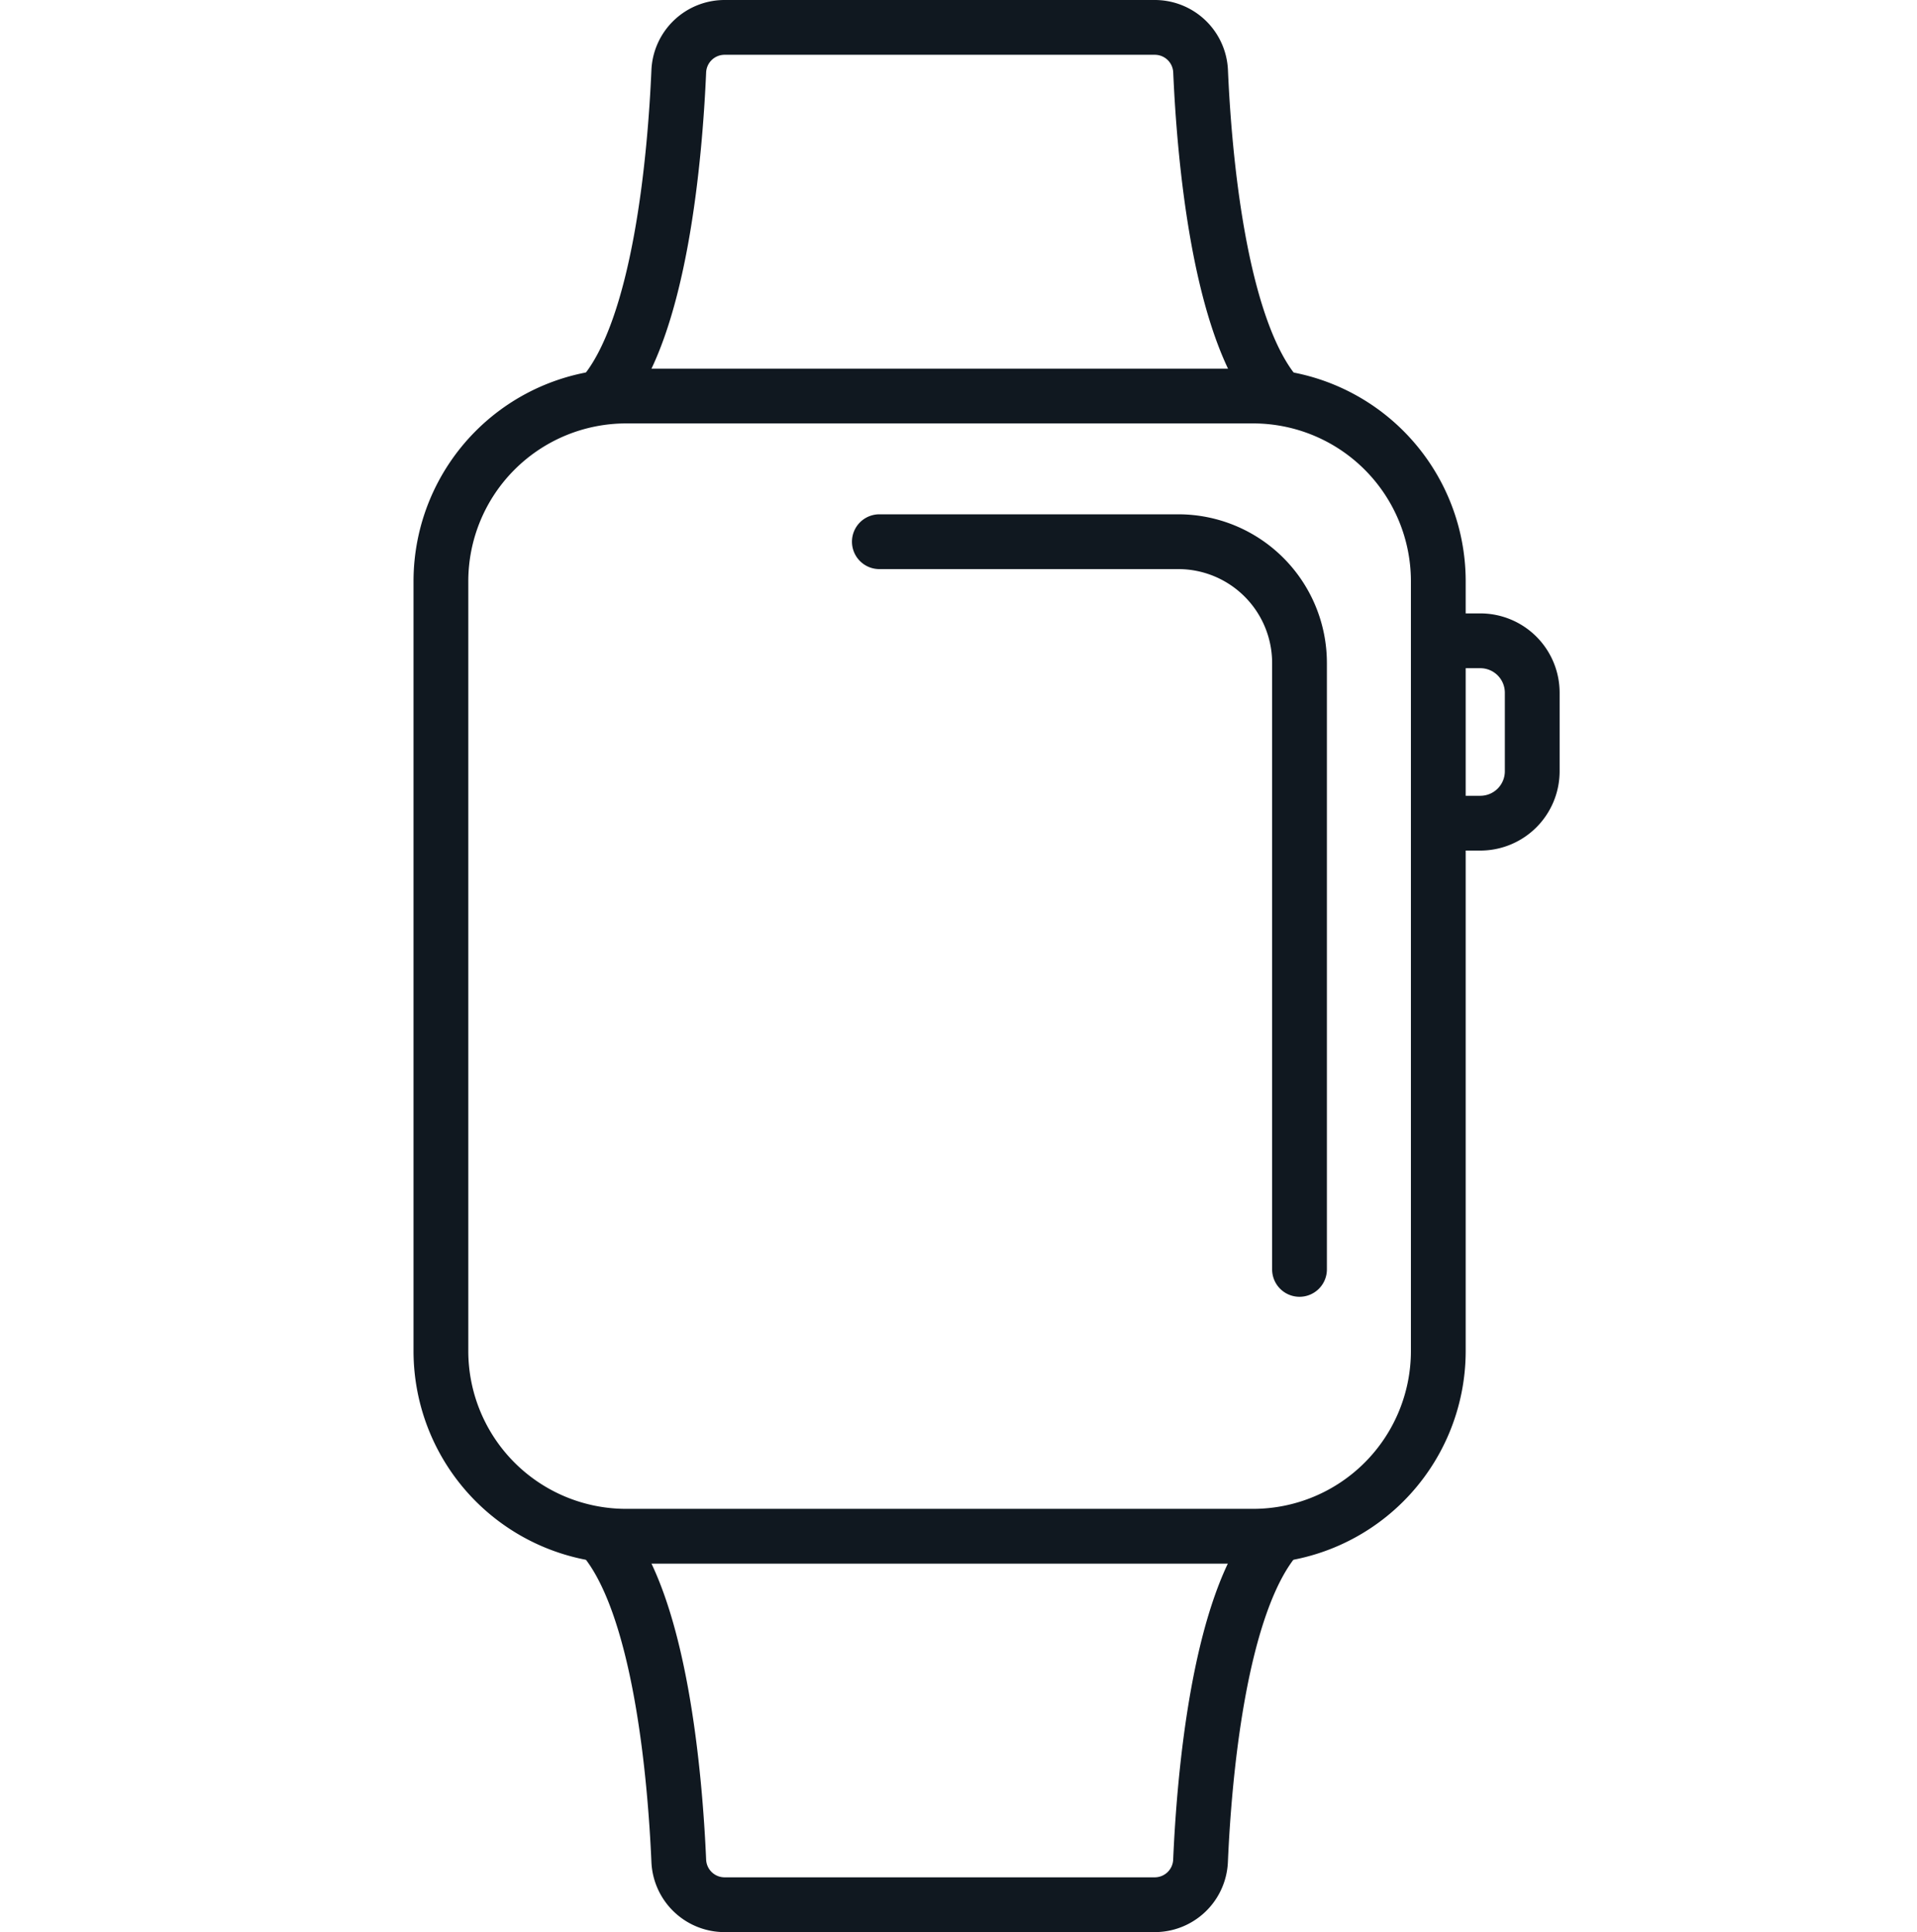
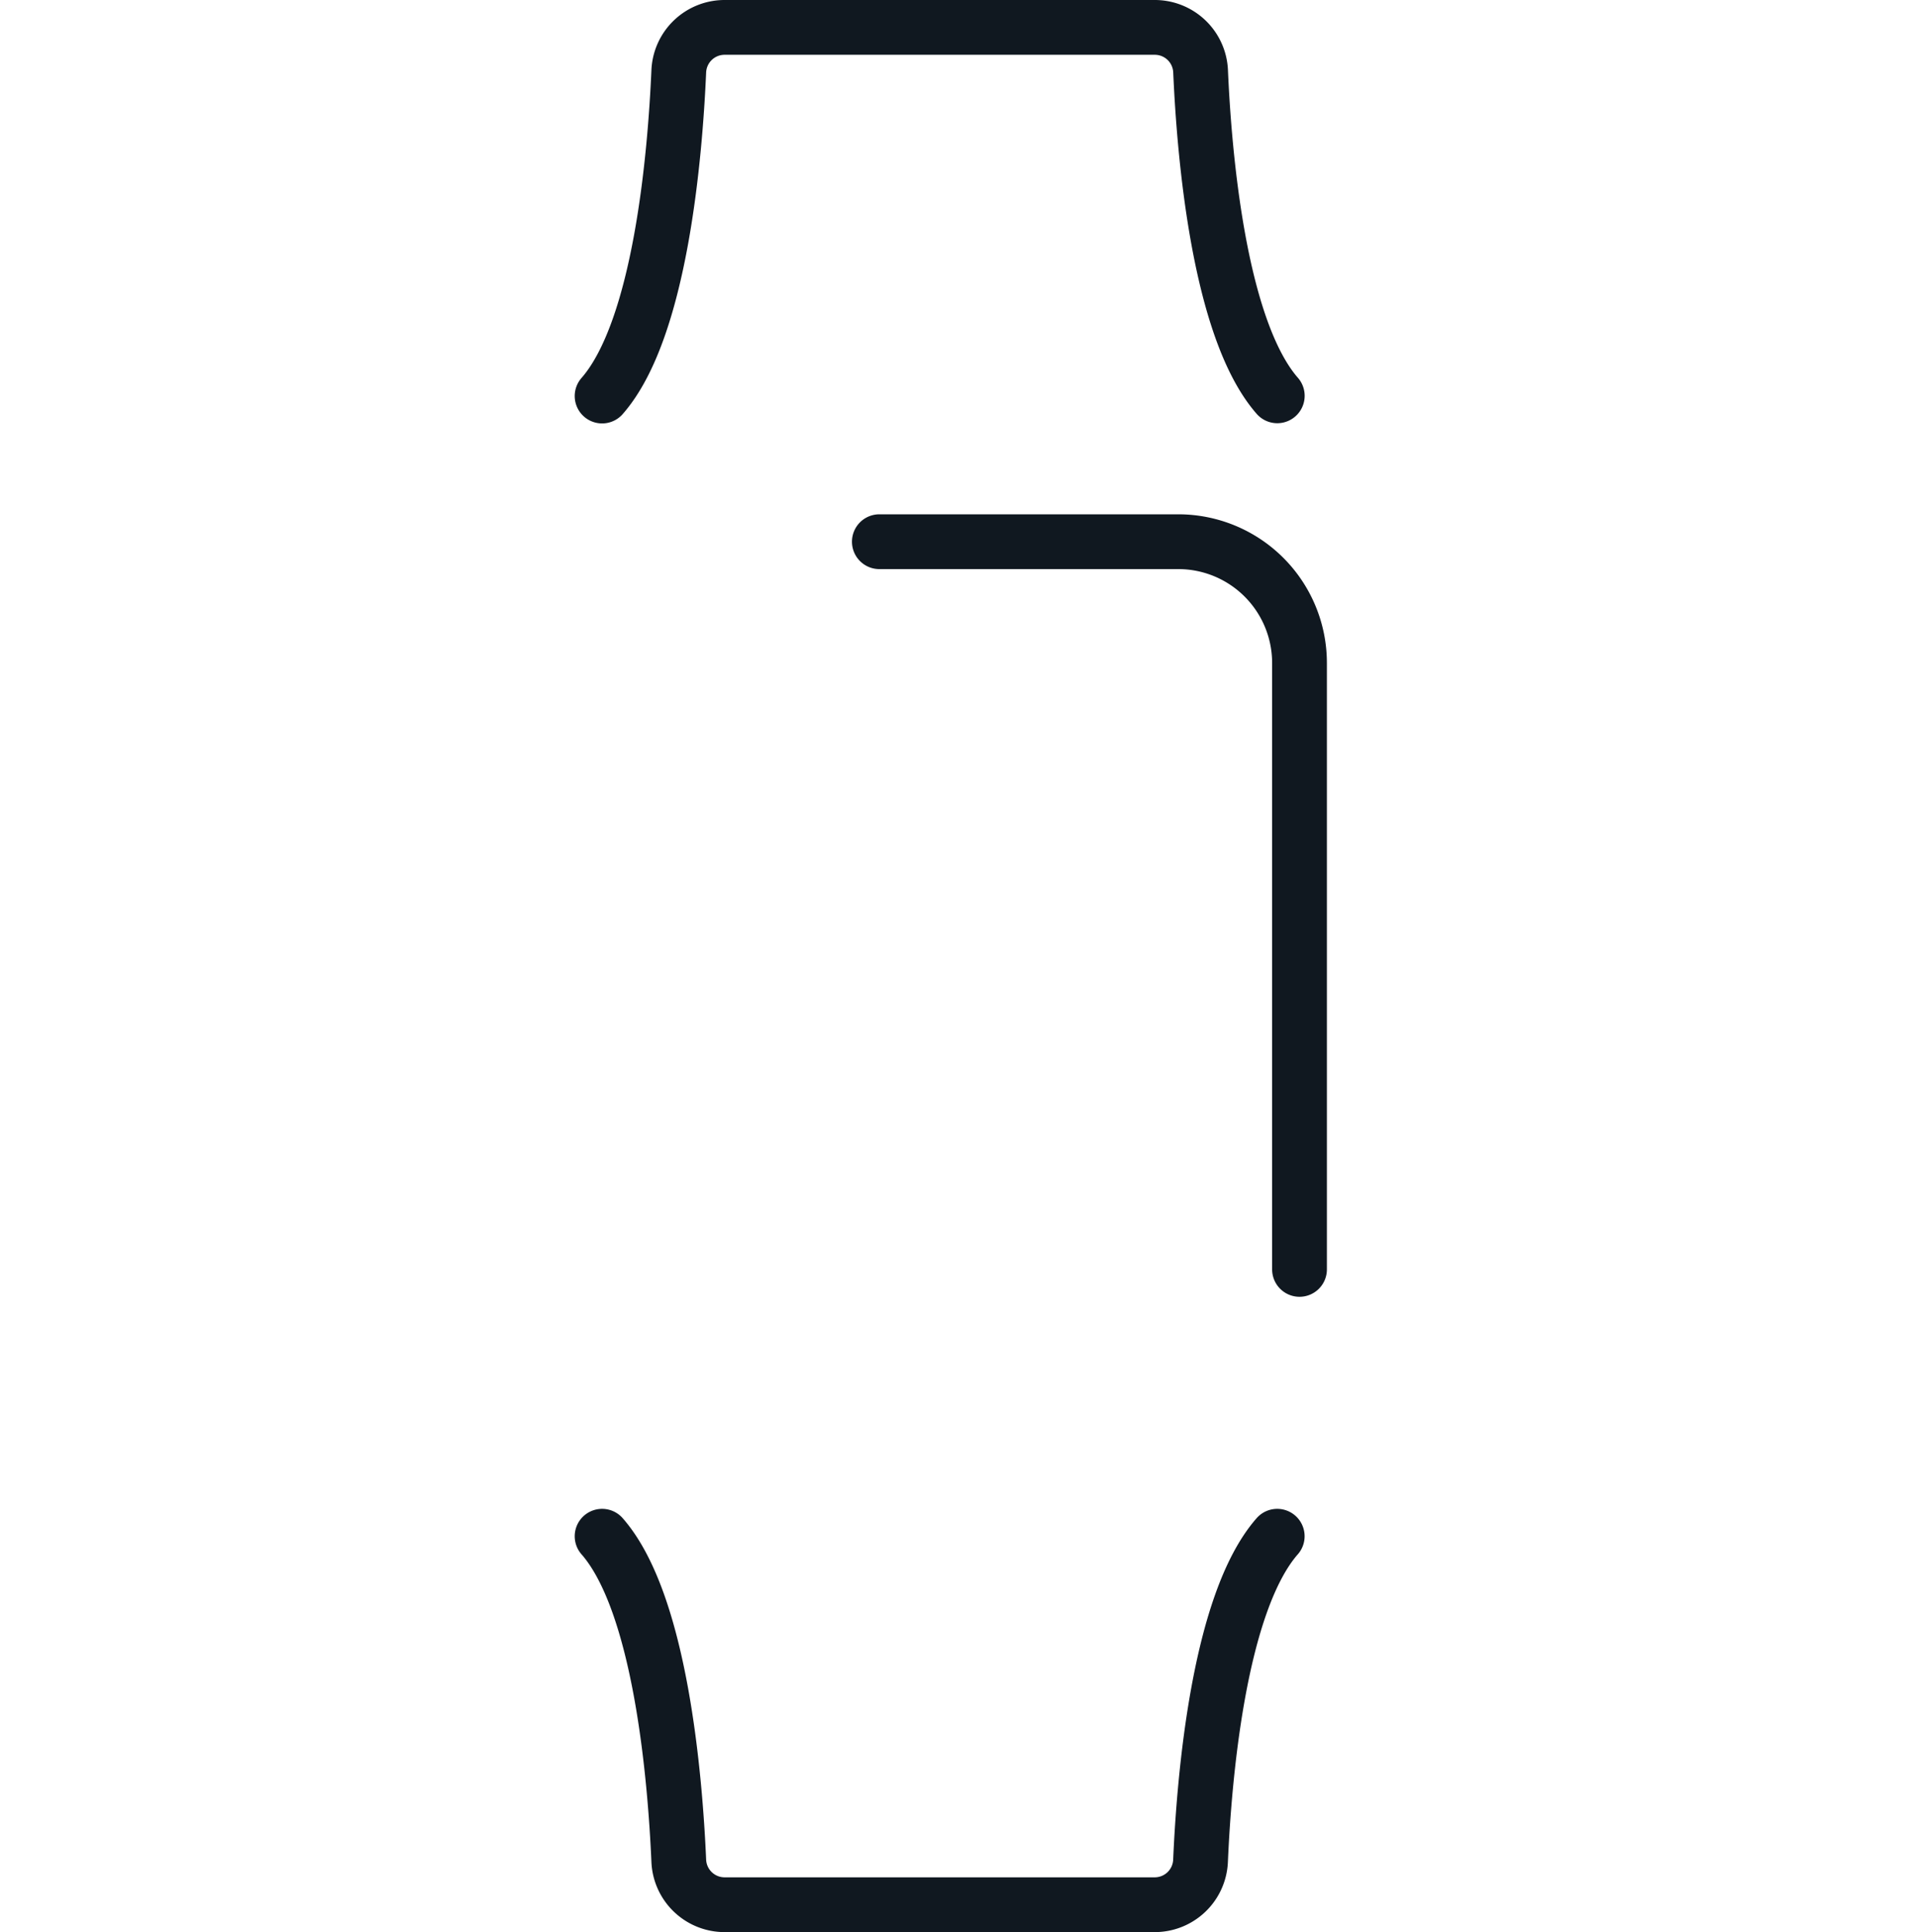
<svg xmlns="http://www.w3.org/2000/svg" width="35" height="35.272" viewBox="0 0 35 35.272">
  <g id="Automotive_Copy_4" data-name="Automotive Copy 4" transform="translate(0 0.15)">
    <g id="Group_11" data-name="Group 11" transform="translate(8.05 0.35)">
-       <path id="Stroke_1" data-name="Stroke 1" d="M14.829,20.813H3.382A3.382,3.382,0,0,1,0,17.431V3.382A3.382,3.382,0,0,1,3.382,0H14.829A3.382,3.382,0,0,1,18.21,3.382v14.05A3.382,3.382,0,0,1,14.829,20.813Z" transform="translate(0 6.729)" fill="none" stroke="#101820" stroke-linecap="round" stroke-linejoin="round" stroke-miterlimit="10" stroke-width="1" />
      <path id="Stroke_3" data-name="Stroke 3" d="M0,0H5.457A2.214,2.214,0,0,1,7.671,2.213V13.283" transform="translate(8.005 9.388)" fill="none" stroke="#101820" stroke-linecap="round" stroke-linejoin="round" stroke-miterlimit="10" stroke-width="1" />
-       <path id="Stroke_5" data-name="Stroke 5" d="M0,0H.766a.948.948,0,0,1,.948.948V2.381a.948.948,0,0,1-.948.948H0" transform="translate(18.211 11.197)" fill="none" stroke="#101820" stroke-linecap="round" stroke-linejoin="round" stroke-miterlimit="10" stroke-width="1" />
      <path id="Stroke_7" data-name="Stroke 7" d="M0,6.729C1.07,5.508,1.334,2.308,1.4.8A.837.837,0,0,1,2.237,0h7.853a.837.837,0,0,1,.837.8c.065,1.5.33,4.7,1.4,5.925" transform="translate(2.943)" fill="none" stroke="#101820" stroke-linecap="round" stroke-linejoin="round" stroke-miterlimit="10" stroke-width="1" />
      <path id="Stroke_9" data-name="Stroke 9" d="M12.326,0c-1.07,1.221-1.335,4.421-1.4,5.926a.837.837,0,0,1-.837.8H2.237a.837.837,0,0,1-.837-.8C1.334,4.421,1.07,1.221,0,0" transform="translate(2.943 27.542)" fill="none" stroke="#101820" stroke-linecap="round" stroke-linejoin="round" stroke-miterlimit="10" stroke-width="1" />
    </g>
  </g>
</svg>